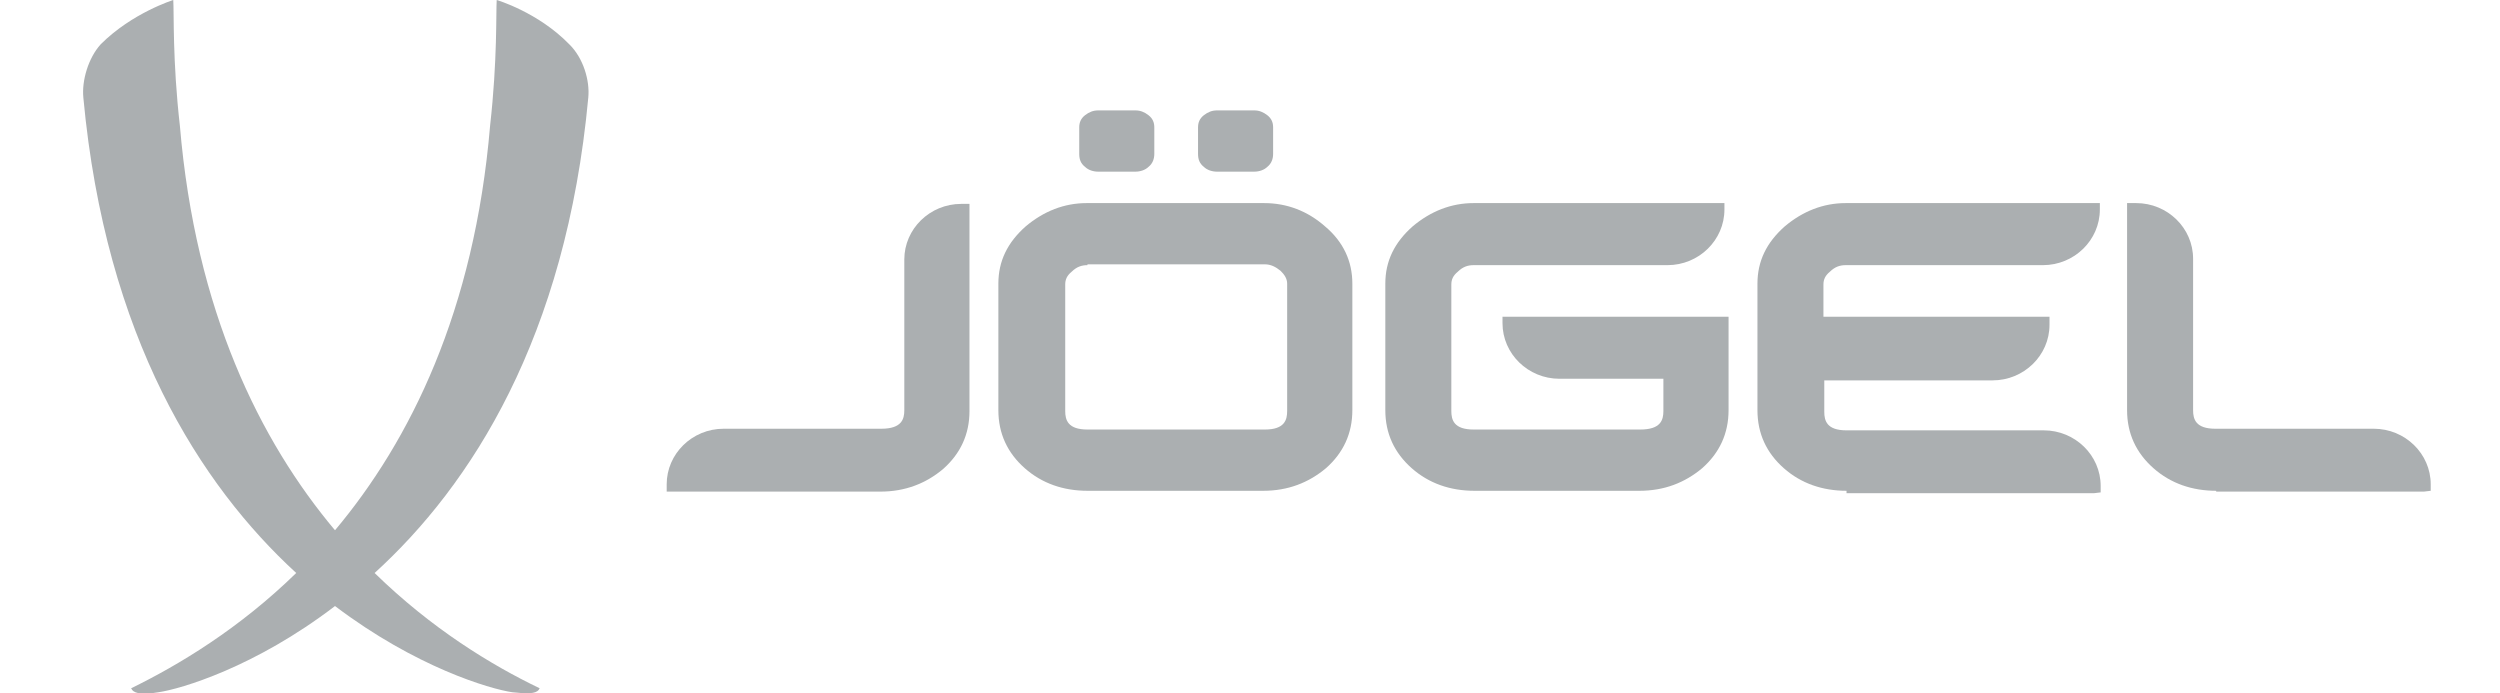
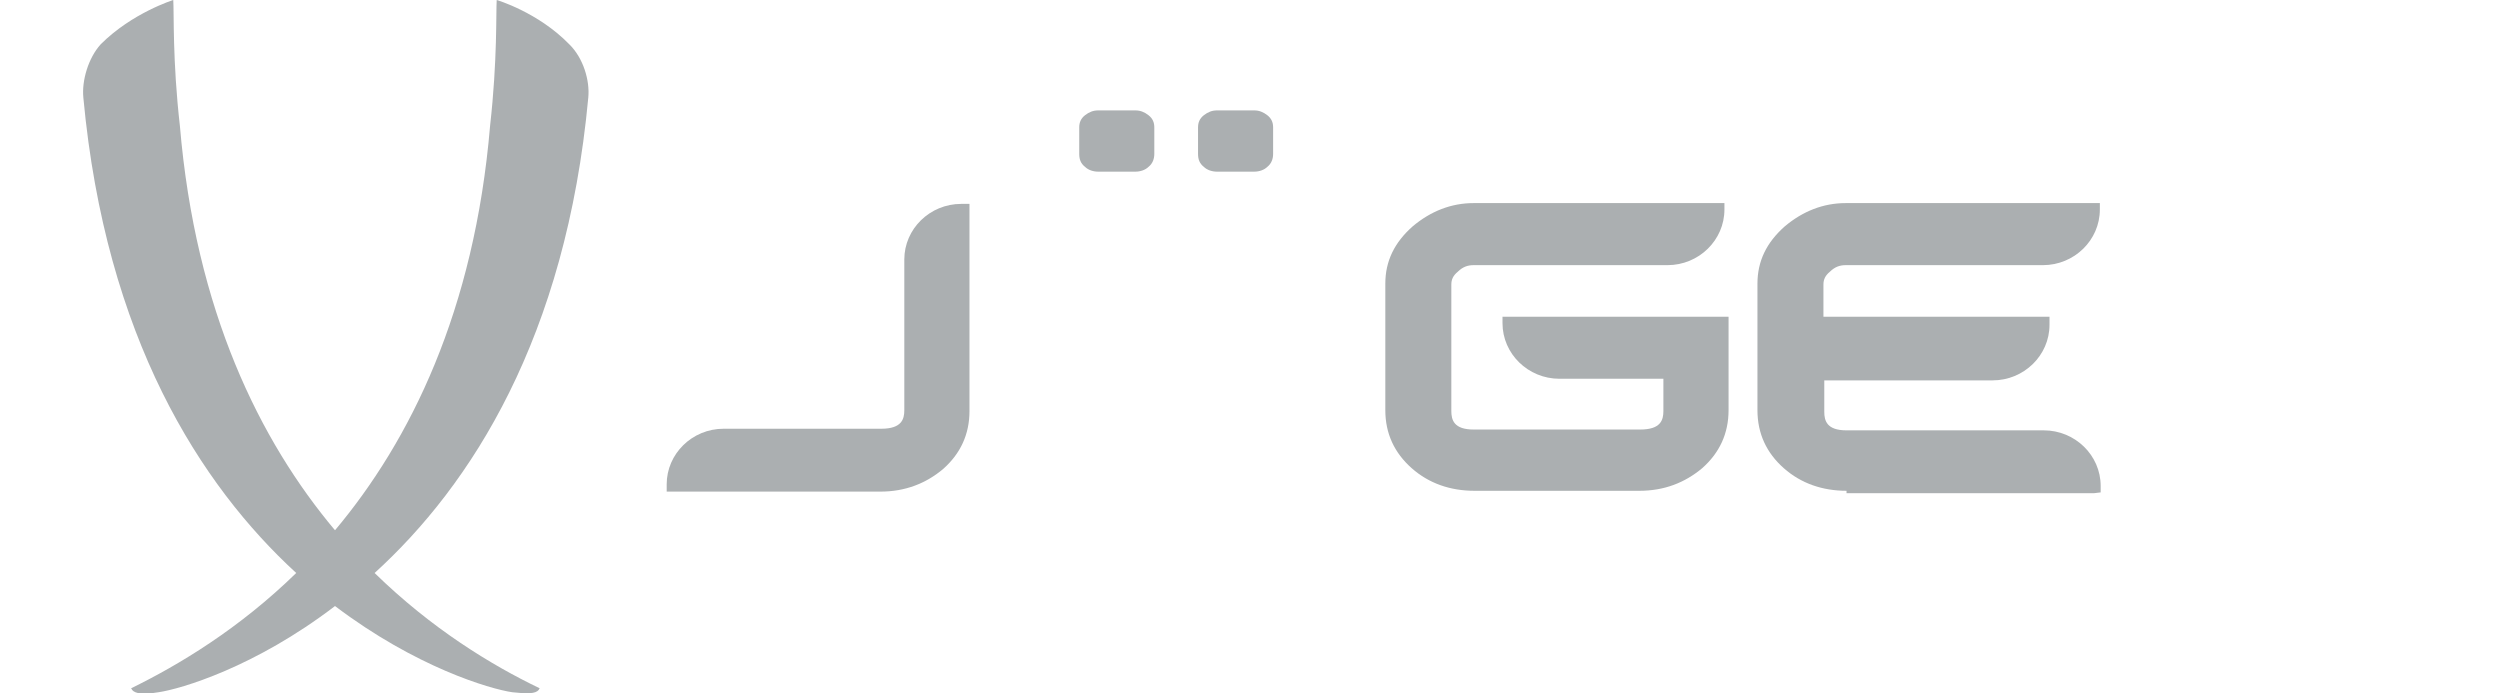
<svg xmlns="http://www.w3.org/2000/svg" width="101" height="28" viewBox="0 0 101 28" fill="none">
  <g clip-path="url(#clip0_1024_35867)">
    <path d="M23.767 3.94C23.834 3.256 23.567 2.344 23 1.791C21.734 0.488 20.067 0 20.067 0C20.034 0.488 20.1 2.409 19.8 5.079C19.167 12.567 16.567 17.809 13.534 21.423C10.5 17.809 7.9 12.567 7.267 5.079C6.967 2.442 7.034 0.521 7 0C7 0 5.334 0.521 4.067 1.791C3.567 2.344 3.3 3.256 3.367 3.94C4.267 13.642 8.1 19.6 11.967 23.149C9.667 25.395 7.234 26.86 5.3 27.805C5.3 27.837 5.334 27.837 5.334 27.87C5.467 28.033 5.8 28.065 6.4 27.967C7.3 27.837 10.3 26.958 13.534 24.484C16.8 26.958 19.8 27.837 20.7 27.967C21.3 28.033 21.634 28.033 21.767 27.87C21.767 27.837 21.8 27.837 21.8 27.805C19.834 26.86 17.434 25.395 15.134 23.149C19.034 19.6 22.867 13.642 23.767 3.94Z" fill="#2D373C" fill-opacity="0.4" />
    <path d="M26.934 19.828V19.567C26.934 18.33 27.967 17.321 29.234 17.321H35.601C36.434 17.321 36.534 16.93 36.534 16.572V10.484C36.534 9.247 37.567 8.237 38.834 8.237H39.167V16.605C39.167 17.549 38.801 18.33 38.101 18.949C37.401 19.535 36.567 19.861 35.567 19.861H26.934V19.828Z" fill="#2D373C" fill-opacity="0.4" />
-     <path d="M43.934 19.828C42.968 19.828 42.101 19.535 41.401 18.916C40.701 18.298 40.334 17.516 40.334 16.572V11.46C40.334 10.549 40.701 9.8 41.434 9.149C42.168 8.53 43.001 8.205 43.901 8.205H51.068C52.001 8.205 52.834 8.53 53.535 9.149C54.268 9.767 54.635 10.549 54.635 11.46V16.572C54.635 17.516 54.268 18.298 53.568 18.916C52.868 19.502 52.035 19.828 51.035 19.828H43.934ZM43.934 10.712C43.701 10.712 43.501 10.777 43.301 10.972C43.101 11.135 43.035 11.298 43.035 11.493V16.605C43.035 16.963 43.135 17.353 43.934 17.353H51.101C51.901 17.353 52.001 16.963 52.001 16.605V11.46C52.001 11.265 51.901 11.102 51.734 10.94C51.535 10.777 51.334 10.679 51.101 10.679H43.934V10.712Z" fill="#2D373C" fill-opacity="0.4" />
    <path d="M44.368 6.935C44.168 6.935 43.968 6.87 43.834 6.74C43.668 6.609 43.601 6.447 43.601 6.219V5.144C43.601 4.949 43.668 4.786 43.834 4.656C44.001 4.526 44.168 4.46 44.368 4.46H45.868C46.068 4.46 46.234 4.526 46.401 4.656C46.568 4.786 46.634 4.949 46.634 5.144V6.219C46.634 6.414 46.568 6.609 46.401 6.74C46.268 6.87 46.068 6.935 45.868 6.935H44.368Z" fill="#2D373C" fill-opacity="0.4" />
    <path d="M49.167 6.935C48.968 6.935 48.767 6.87 48.634 6.74C48.468 6.609 48.401 6.447 48.401 6.219V5.144C48.401 4.949 48.468 4.786 48.634 4.656C48.801 4.526 48.968 4.46 49.167 4.46H50.667C50.867 4.46 51.034 4.526 51.201 4.656C51.367 4.786 51.434 4.949 51.434 5.144V6.219C51.434 6.414 51.367 6.609 51.201 6.74C51.068 6.87 50.867 6.935 50.667 6.935H49.167Z" fill="#2D373C" fill-opacity="0.4" />
    <path d="M59.567 19.828C58.601 19.828 57.734 19.535 57.034 18.916C56.334 18.298 55.967 17.516 55.967 16.572V11.46C55.967 10.549 56.334 9.8 57.067 9.149C57.801 8.53 58.634 8.205 59.534 8.205H69.667V8.465C69.667 9.702 68.634 10.712 67.367 10.712H59.534C59.301 10.712 59.101 10.777 58.901 10.972C58.701 11.135 58.634 11.298 58.634 11.493V16.605C58.634 16.963 58.734 17.353 59.534 17.353H66.267C67.101 17.353 67.201 16.963 67.201 16.605V15.302H63.001C61.734 15.302 60.701 14.293 60.701 13.056V12.795H69.834V16.572C69.834 17.516 69.467 18.298 68.767 18.916C68.067 19.502 67.234 19.828 66.234 19.828H59.567Z" fill="#2D373C" fill-opacity="0.4" />
    <path d="M74.6 19.828C73.634 19.828 72.767 19.535 72.067 18.916C71.367 18.298 71.001 17.516 71.001 16.572V11.46C71.001 10.549 71.367 9.8 72.1 9.149C72.834 8.53 73.667 8.205 74.567 8.205H84.834V8.465C84.834 9.702 83.8 10.712 82.534 10.712H74.567C74.334 10.712 74.134 10.777 73.934 10.972C73.734 11.135 73.667 11.298 73.667 11.493V12.795H82.8V13.121C82.8 14.358 81.767 15.367 80.501 15.367H73.701V16.637C73.701 16.995 73.8 17.386 74.6 17.386H82.567C83.834 17.386 84.867 18.395 84.867 19.633V19.893L84.6 19.925H74.6V19.828Z" fill="#2D373C" fill-opacity="0.4" />
-     <path d="M89.534 19.828C88.567 19.828 87.701 19.535 87.001 18.916C86.301 18.298 85.934 17.516 85.934 16.572V8.205H86.301C87.567 8.205 88.601 9.214 88.601 10.451V16.572C88.601 16.93 88.701 17.321 89.501 17.321H95.901C97.167 17.321 98.201 18.33 98.201 19.567V19.828L97.934 19.86H89.534V19.828Z" fill="#2D373C" fill-opacity="0.4" />
  </g>
  <defs>
    <clipPath id="clip0_1024_35867">
      <rect width="100" height="28" fill="white" transform="translate(0.8)" />
    </clipPath>
  </defs>
</svg>